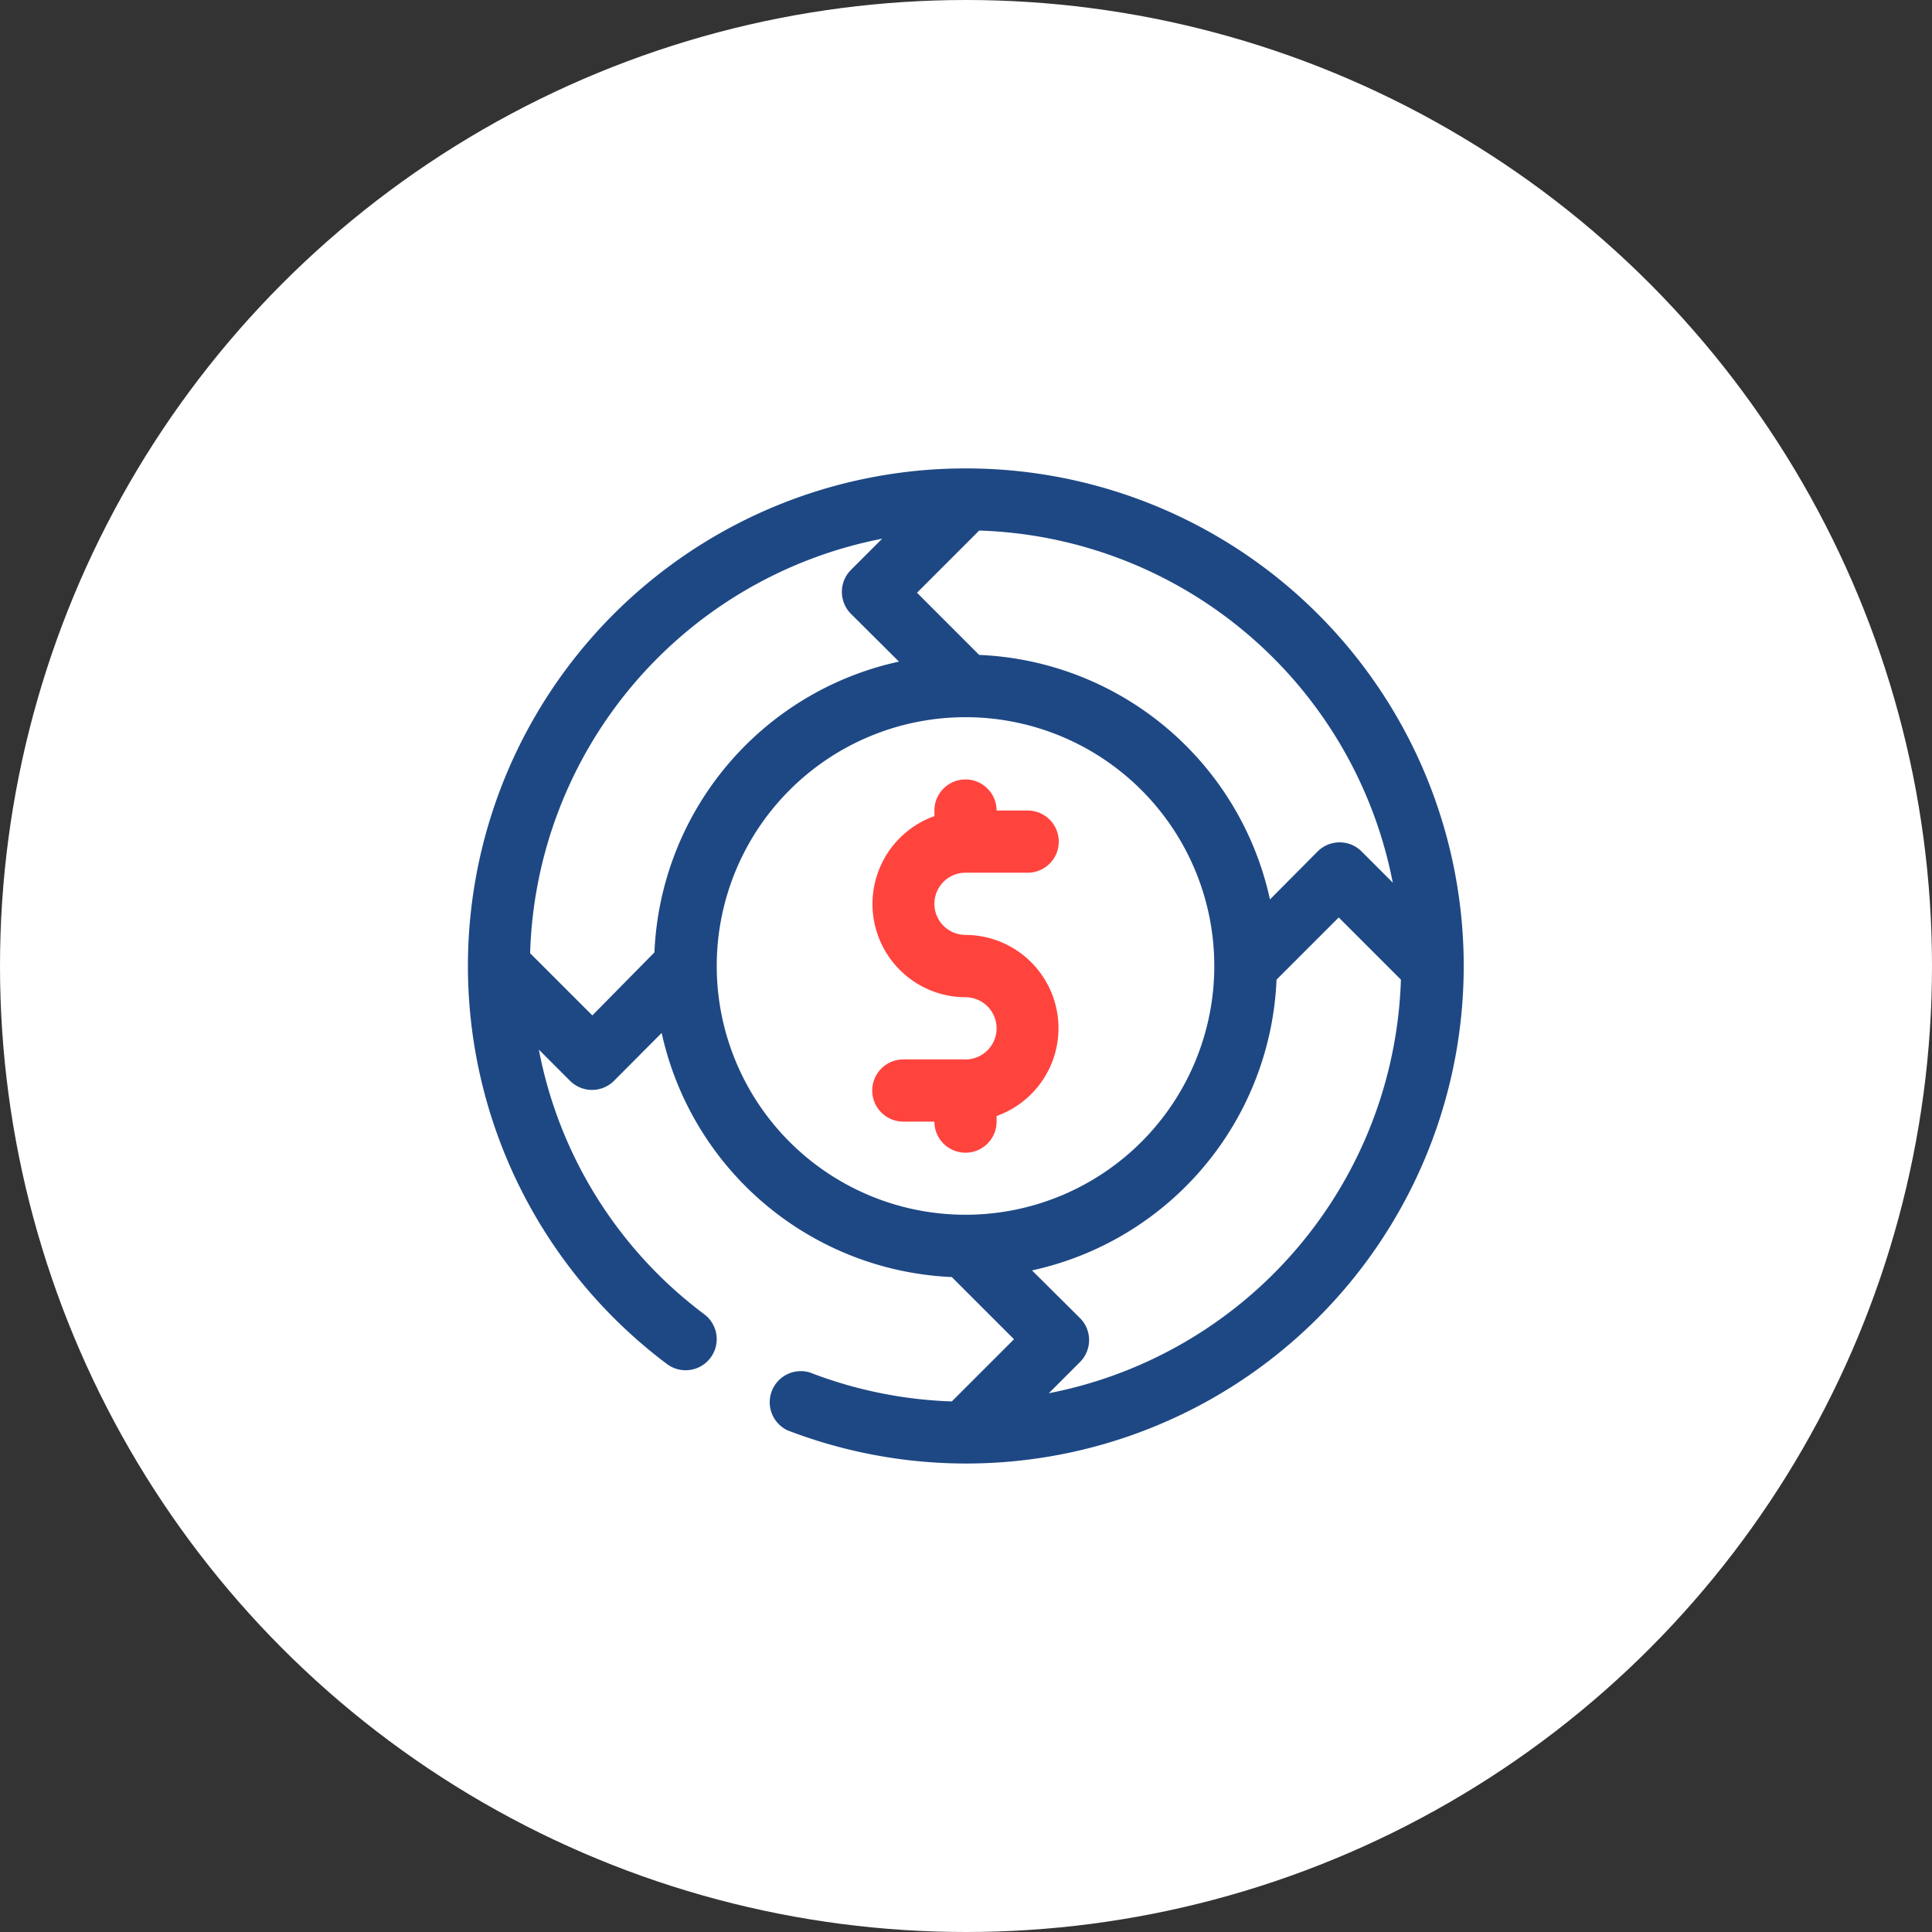
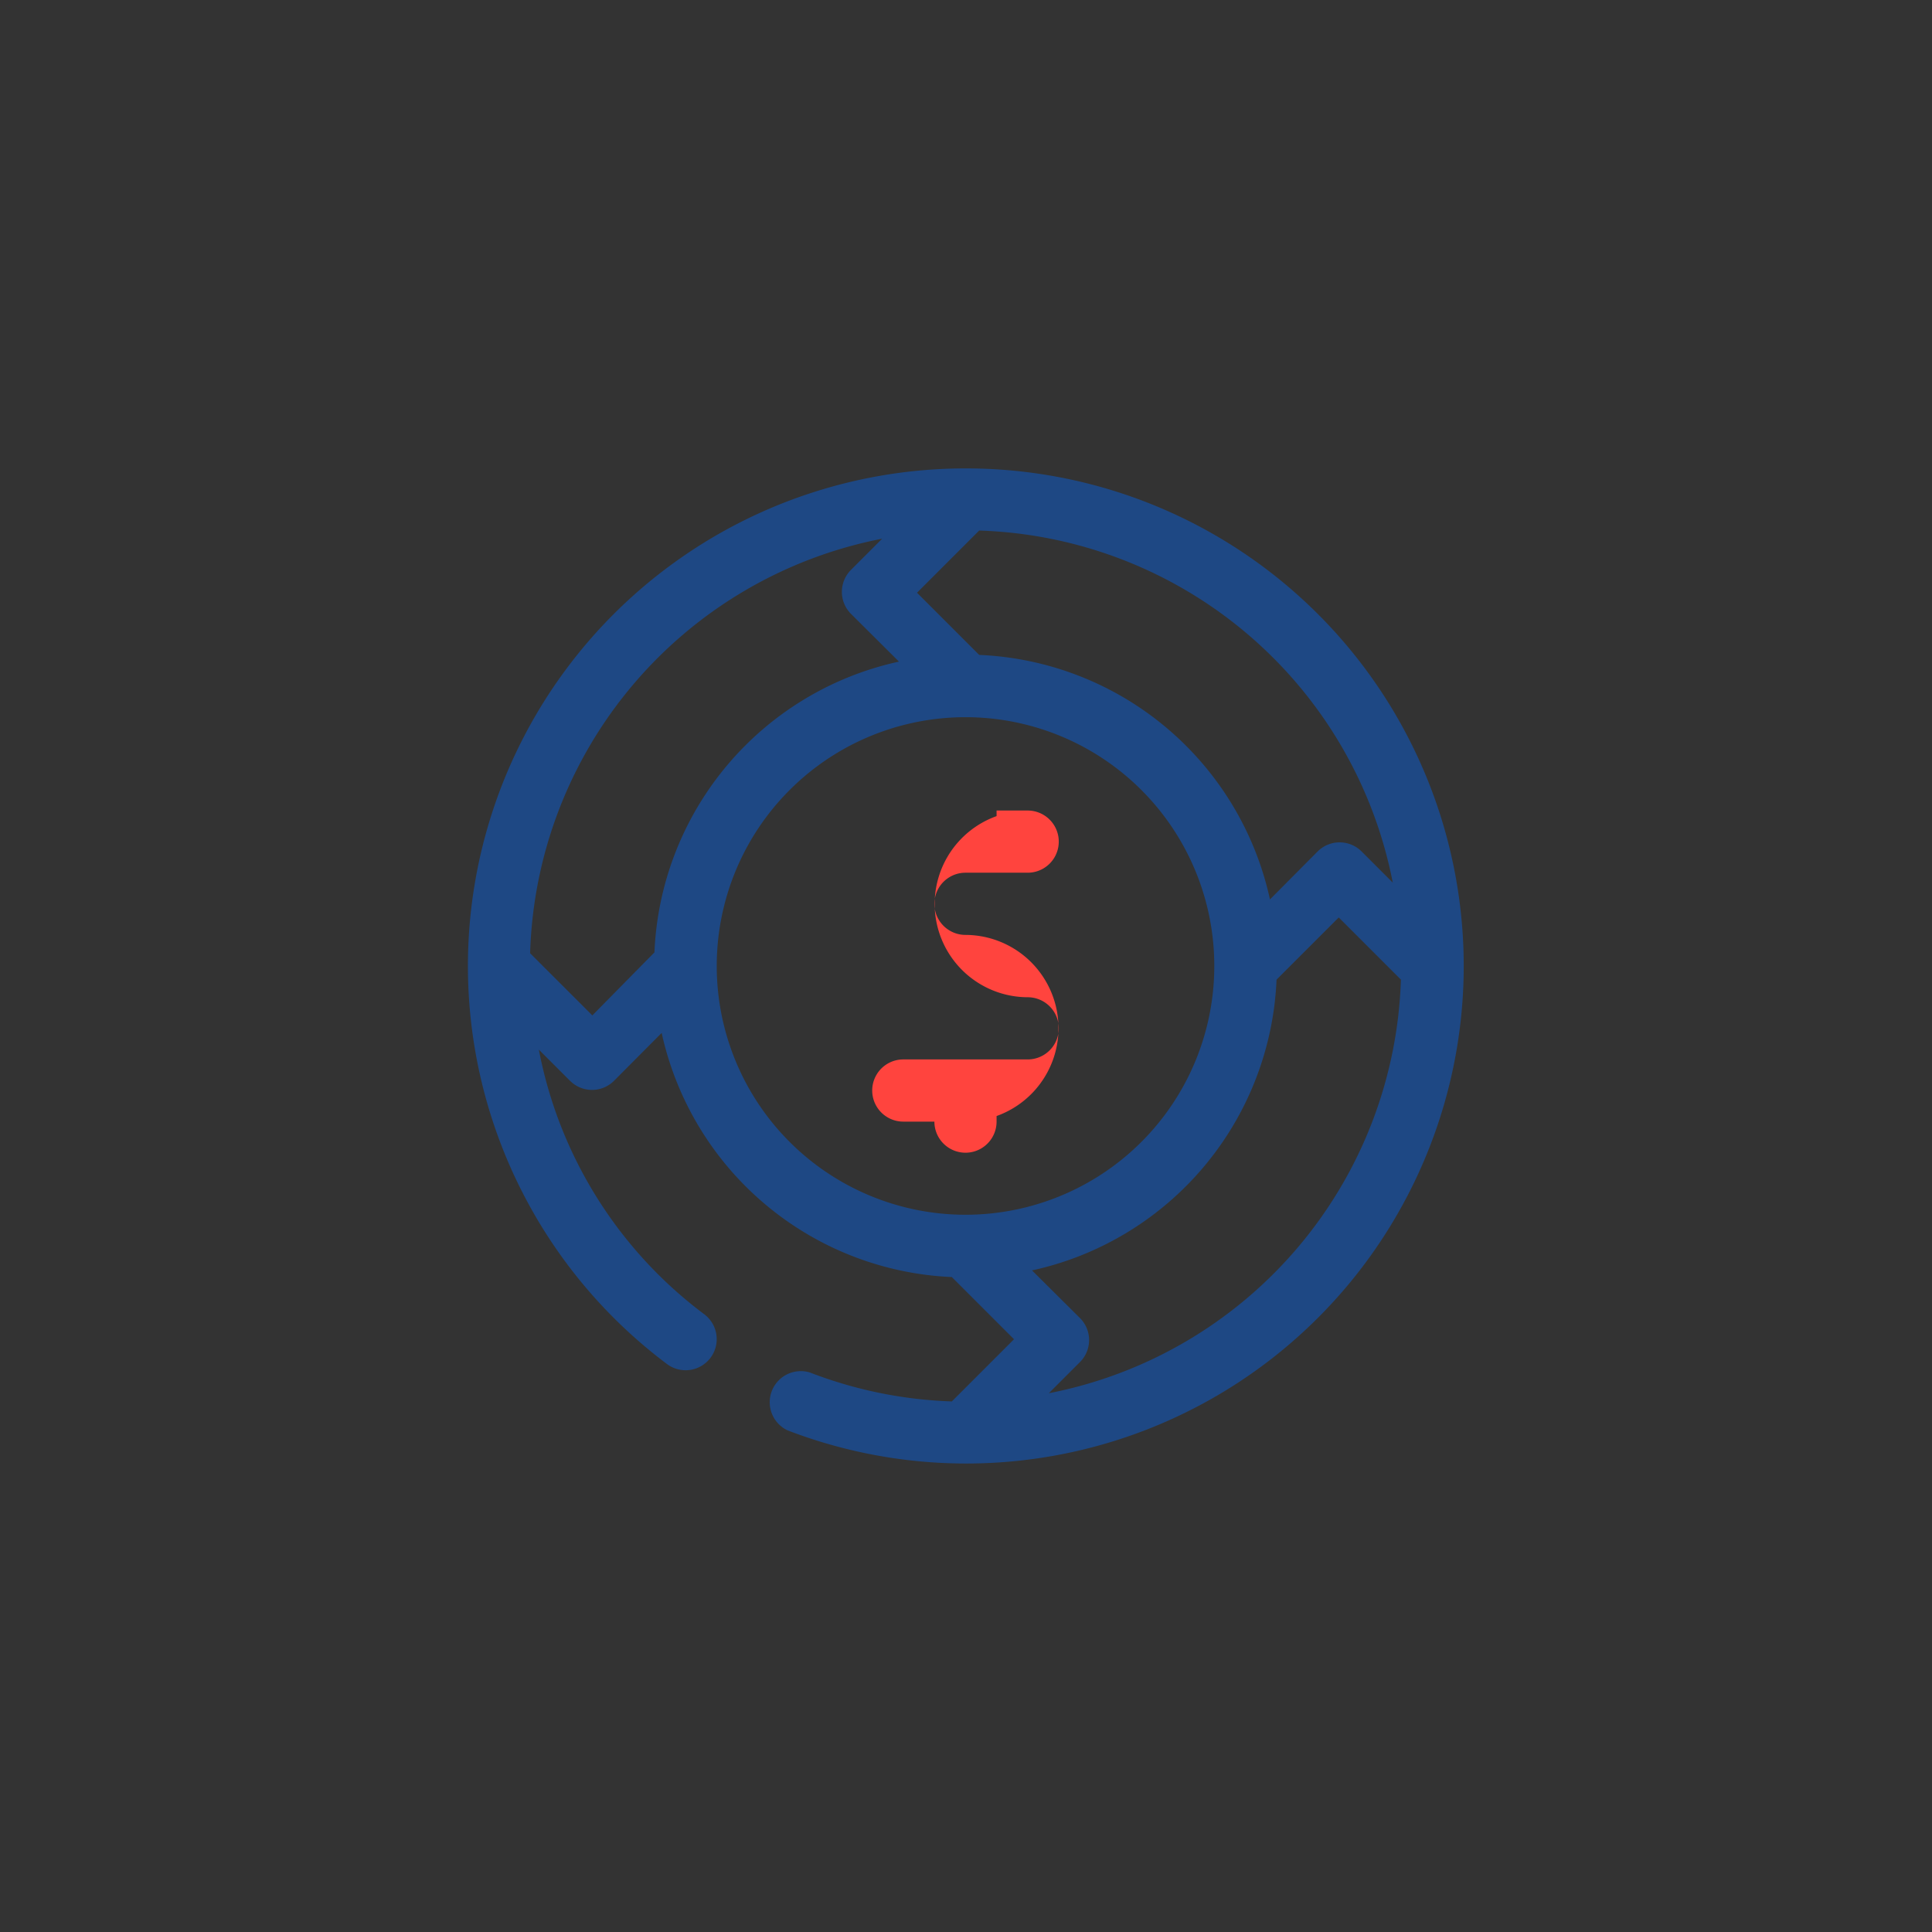
<svg xmlns="http://www.w3.org/2000/svg" width="64" height="64" viewBox="0 0 64 64">
  <rect x="0" y="0" width="64" height="64" fill="#333333" stroke="none" />
  <g transform="translate(3356 1592)">
-     <circle cx="32" cy="32" r="32" transform="translate(-3356 -1592)" fill="#fff" />
    <g transform="translate(-3340.499 -1576.483)">
-       <path d="M16.09,15.151a1.03,1.03,0,1,1,0-2.06h2.06a1.03,1.03,0,0,0,0-2.06h-1.03a1.03,1.03,0,0,0-2.06,0v.185a3.09,3.09,0,0,0,1.03,6,1.03,1.03,0,1,1,0,2.06H14.03a1.03,1.03,0,0,0,0,2.06h1.03a1.03,1.03,0,0,0,2.06,0v-.185a3.09,3.09,0,0,0-1.03-6Z" transform="translate(0.392 0.302)" fill="#ff443e" />
+       <path d="M16.09,15.151a1.03,1.03,0,1,1,0-2.06h2.06a1.03,1.03,0,0,0,0-2.06h-1.03v.185a3.09,3.09,0,0,0,1.03,6,1.03,1.03,0,1,1,0,2.06H14.03a1.03,1.03,0,0,0,0,2.06h1.03a1.03,1.03,0,0,0,2.06,0v-.185a3.09,3.09,0,0,0-1.03-6Z" transform="translate(0.392 0.302)" fill="#ff443e" />
      <path d="M16.482,0A16.482,16.482,0,0,0,6.593,29.668,1.03,1.03,0,1,0,7.829,28.02a14.3,14.3,0,0,1-5.48-8.767l1.03,1.03a1.03,1.03,0,0,0,1.463,0L6.418,18.7a10.3,10.3,0,0,0,9.611,8.087l2.06,2.06-2.06,2.06a14.34,14.34,0,0,1-4.7-.958,1.03,1.03,0,0,0-.742,1.916A16.482,16.482,0,1,0,16.482,0ZM30.637,13.722l-1.03-1.03a1.03,1.03,0,0,0-1.463,0l-1.576,1.586a10.3,10.3,0,0,0-9.632-8.1l-2.06-2.06,2.06-2.06a14.422,14.422,0,0,1,13.7,11.661ZM4.121,18.12,2.06,16.06A14.422,14.422,0,0,1,13.722,2.328l-1.03,1.03a1.03,1.03,0,0,0,0,1.463L14.278,6.4a10.3,10.3,0,0,0-8.1,9.632Zm4.121-1.638a8.241,8.241,0,1,1,8.241,8.241,8.241,8.241,0,0,1-8.241-8.241Zm11,14.154,1.03-1.03a1.03,1.03,0,0,0,0-1.463l-1.586-1.576a10.3,10.3,0,0,0,8.1-9.632l2.06-2.06,2.06,2.06a14.422,14.422,0,0,1-11.661,13.7Z" transform="translate(0 0)" fill="#1e4884" />
    </g>
  </g>
</svg>